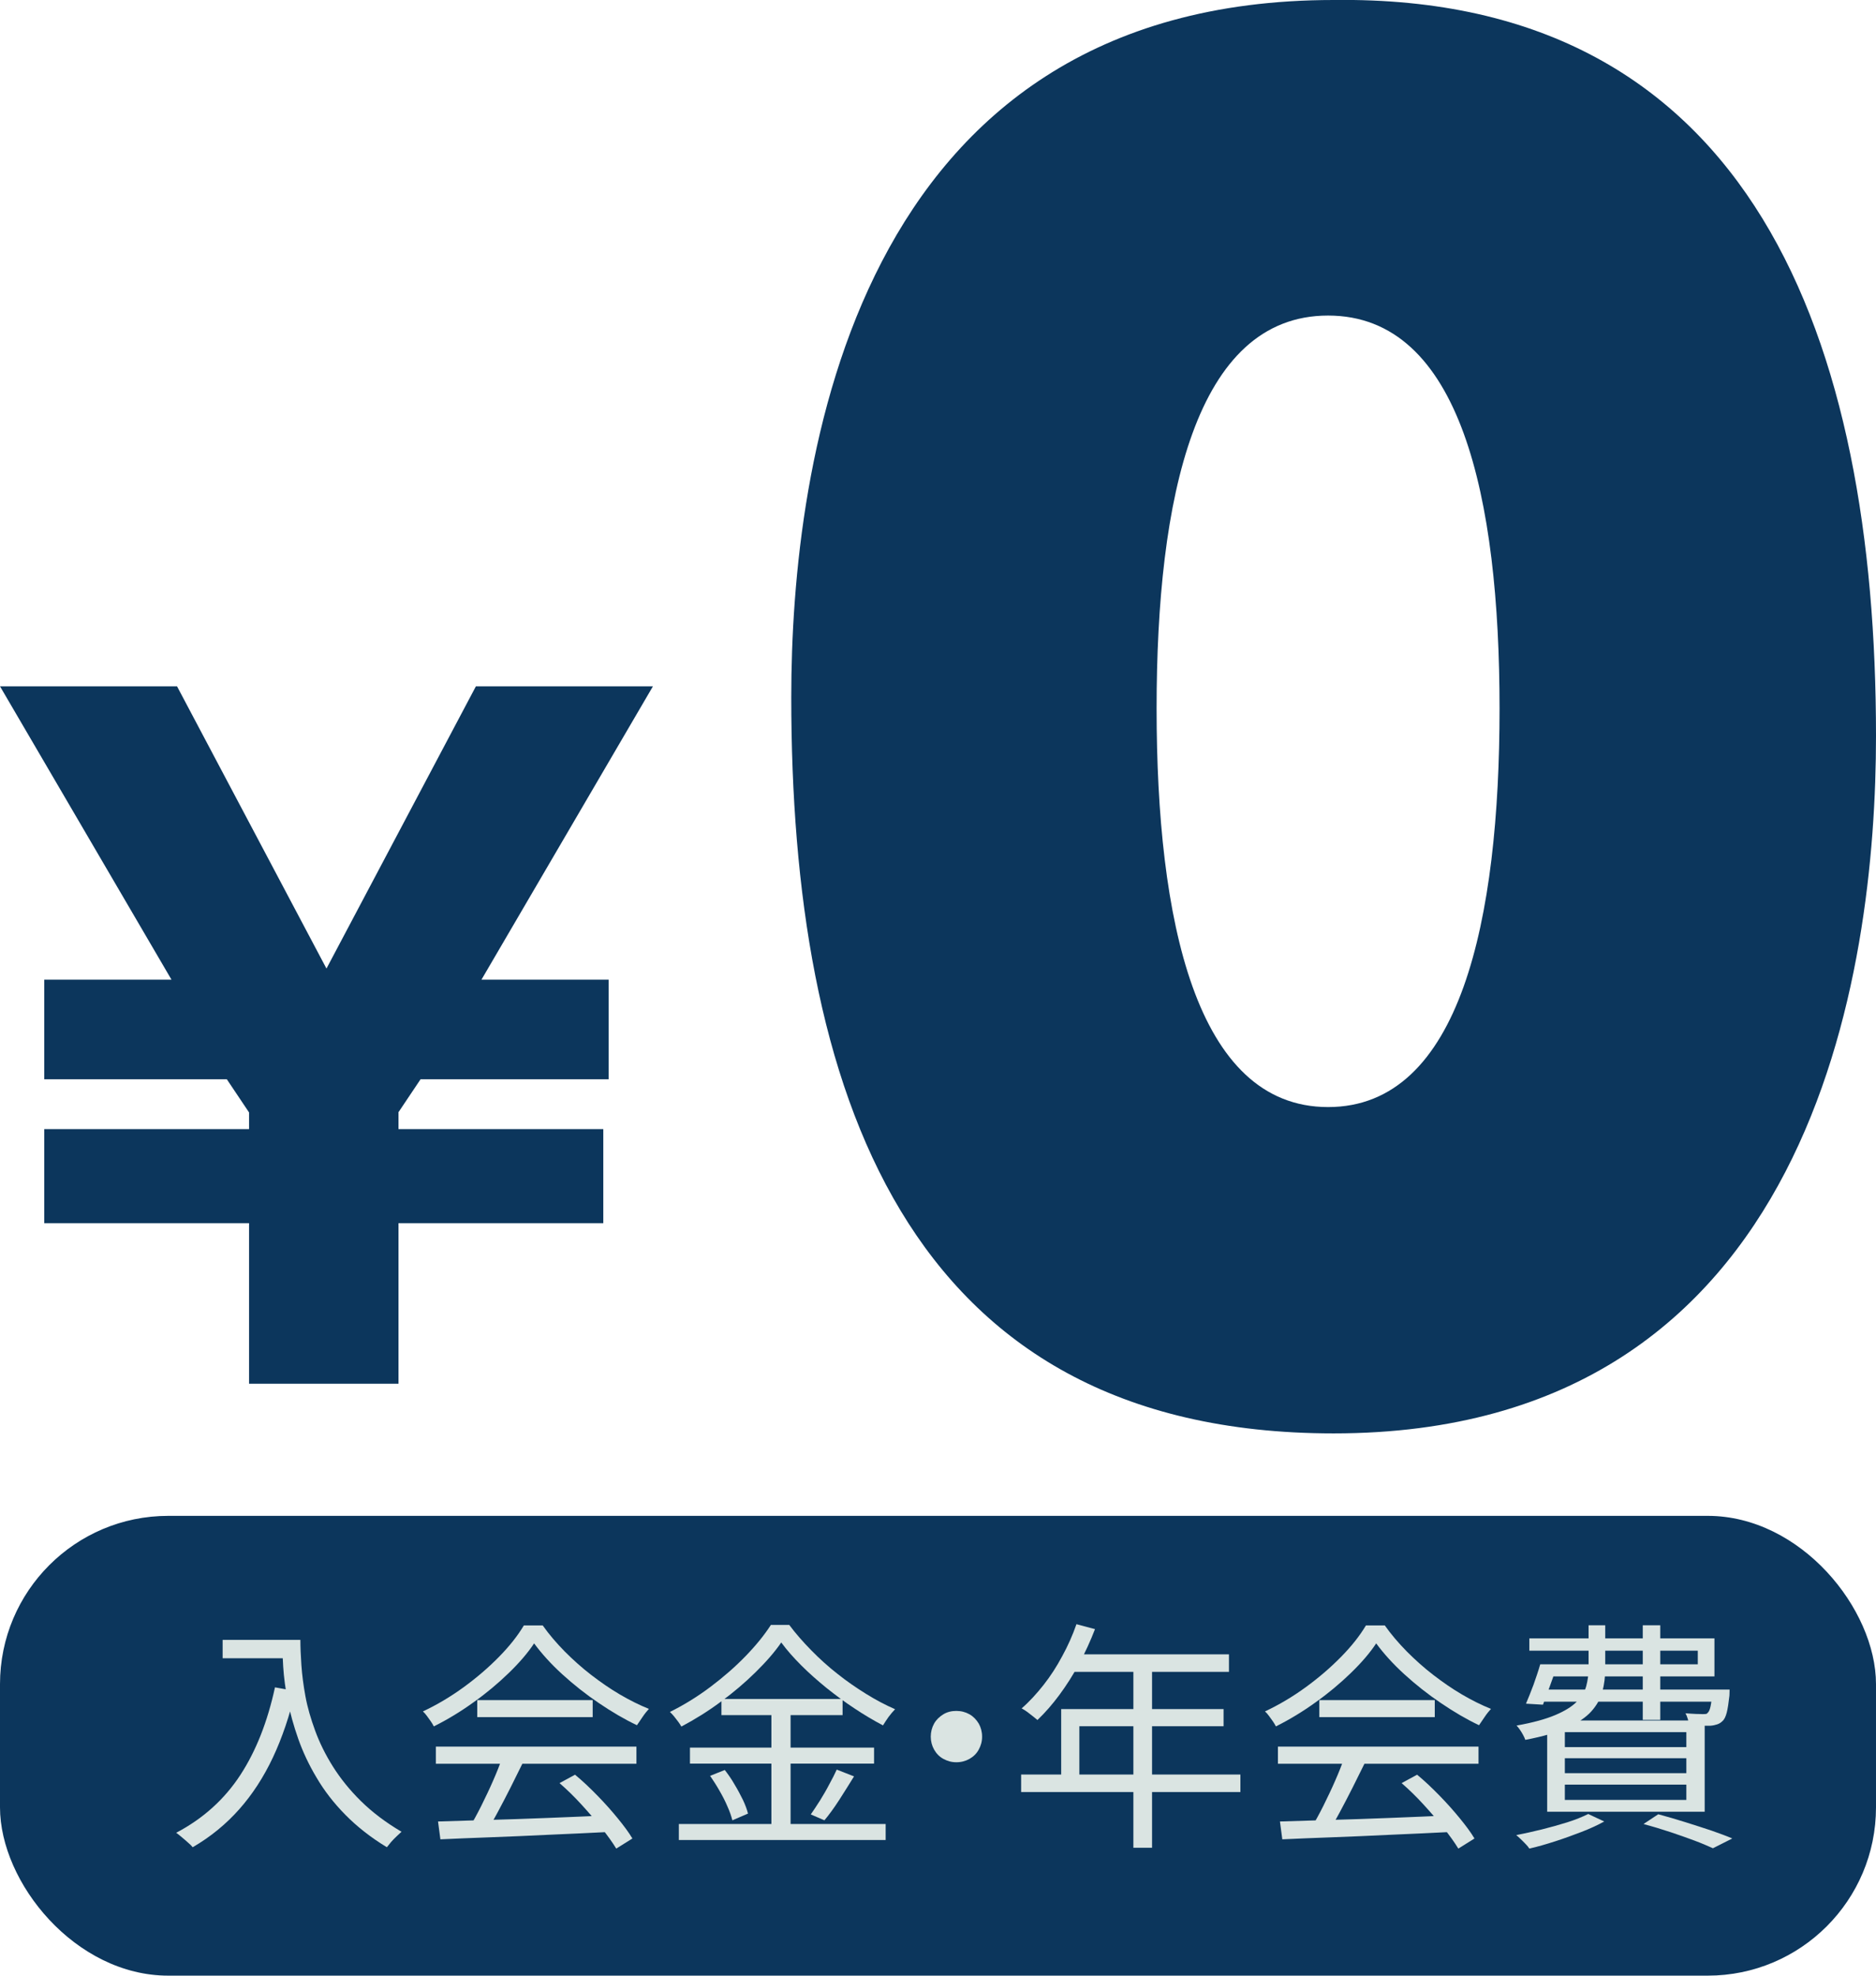
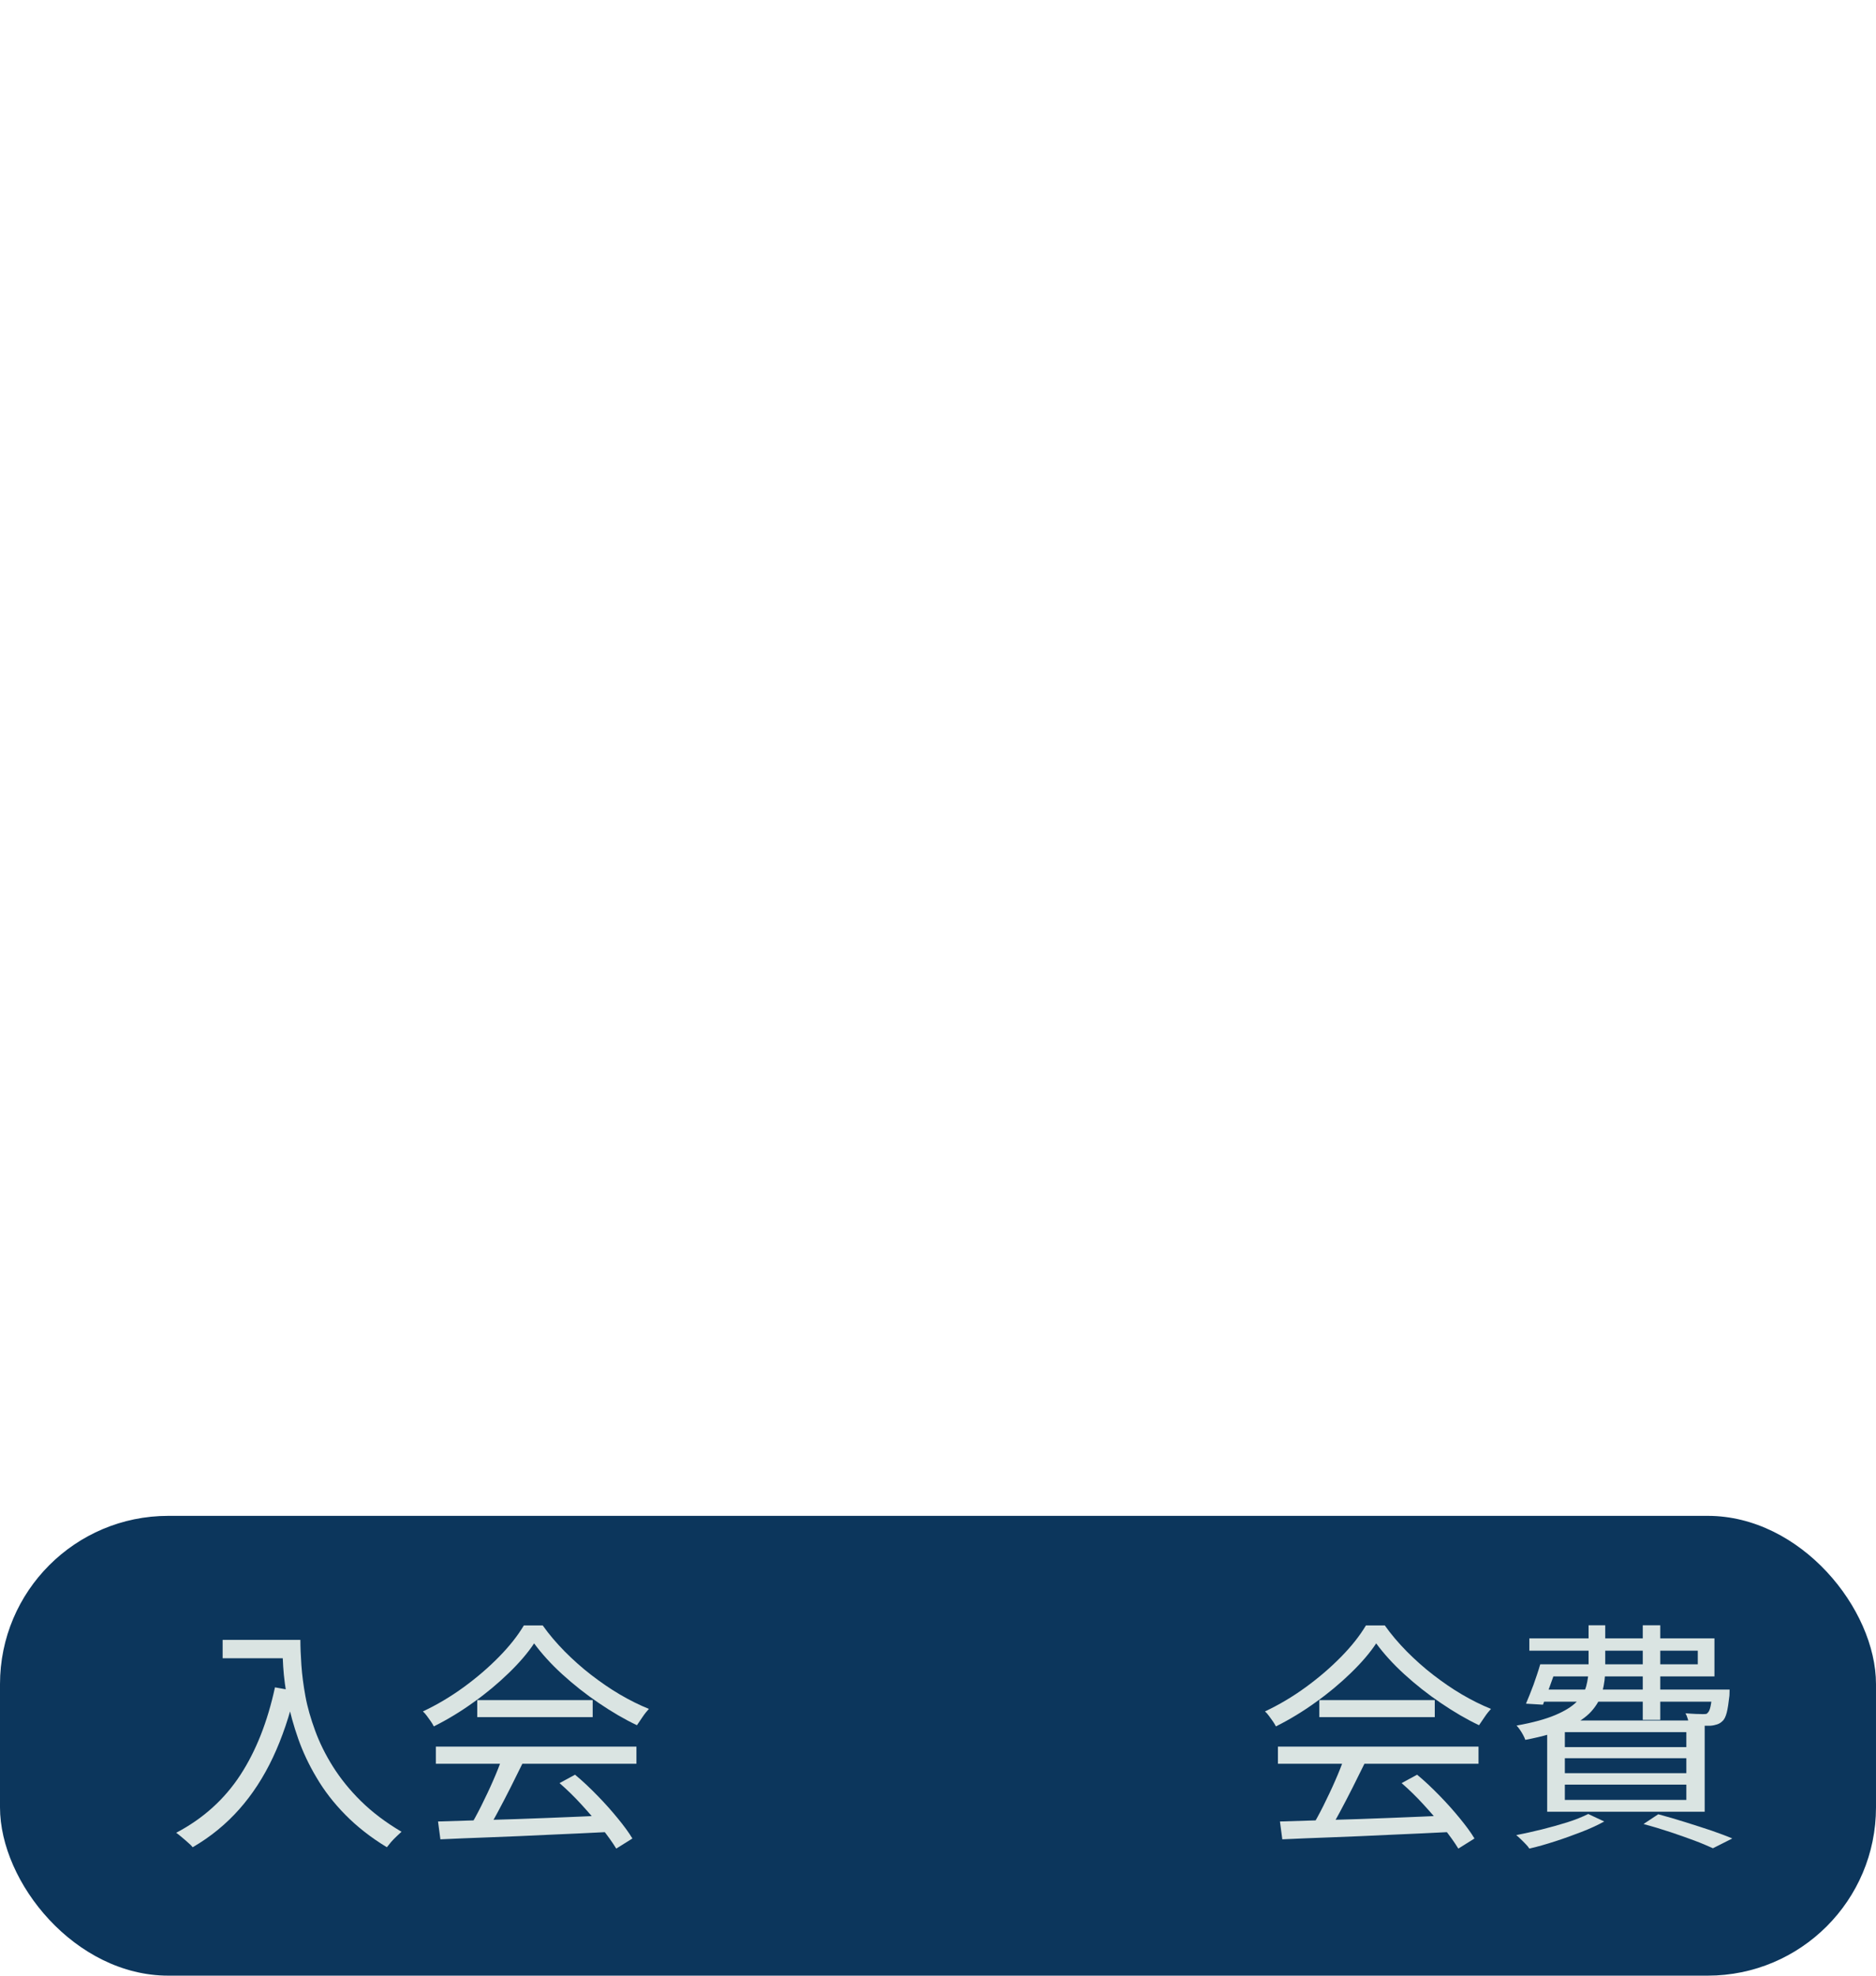
<svg xmlns="http://www.w3.org/2000/svg" id="_レイヤー_2" data-name="レイヤー 2" viewBox="0 0 111.48 117.39">
  <defs>
    <style>
      .cls-1 {
        fill: #0c365c;
      }

      .cls-1, .cls-2 {
        stroke-width: 0px;
      }

      .cls-2 {
        fill: #dae4e2;
      }
    </style>
  </defs>
  <g id="_レイヤー_1-2" data-name="レイヤー 1">
-     <path class="cls-1" d="M23.68,66.1v.99h12.17v5.59h-12.17v9.54h-8.88v-9.54H2.63v-5.59h12.17v-.99l-1.32-1.97H2.63v-5.92h7.56L0,40.78h10.52l8.88,16.77,8.88-16.77h10.52l-10.19,17.43h7.56v5.92h-11.18l-1.32,1.97Z" />
-     <path class="cls-1" d="M111.48,43.74c0,13.81-3.62,41.43-32.23,41.43-25.65,0-32.23-20.72-32.23-43.74,0-13.81,3.62-41.43,32.23-41.43,24.99-.33,32.23,20.39,32.23,43.74ZM78.92,18.75c-7.89,0-10.19,10.85-10.19,23.35s2.3,23.68,10.19,23.68,10.19-11.18,10.19-23.68-2.3-23.35-10.19-23.35Z" />
    <rect class="cls-1" y="90.07" width="111.48" height="27.32" rx="10" ry="10" />
    <g>
      <path class="cls-2" d="M16.34,100.26l1.22.22c-.35,1.46-.79,2.77-1.34,3.94-.55,1.17-1.22,2.2-2,3.08s-1.7,1.64-2.77,2.26c-.06-.08-.15-.17-.27-.27-.12-.11-.24-.21-.37-.32-.13-.11-.24-.2-.34-.27,1.6-.84,2.87-1.99,3.81-3.43s1.62-3.18,2.06-5.21ZM13.23,97.44h4.07v1.09h-4.07v-1.09ZM16.76,97.44h1.09c0,.42.02.92.06,1.5.04.58.12,1.19.24,1.85s.32,1.34.58,2.05.61,1.42,1.05,2.12.99,1.39,1.66,2.05c.67.66,1.47,1.27,2.42,1.83-.08.07-.17.16-.29.27-.12.11-.23.23-.33.34-.1.12-.18.22-.25.31-.96-.58-1.78-1.23-2.47-1.93-.69-.7-1.26-1.44-1.71-2.21-.46-.77-.82-1.54-1.09-2.31-.27-.77-.48-1.52-.62-2.24-.14-.72-.23-1.4-.27-2.02-.04-.62-.06-1.16-.06-1.6Z" />
      <path class="cls-2" d="M31.75,97.63c-.38.58-.89,1.17-1.52,1.78s-1.32,1.19-2.08,1.73c-.76.55-1.55,1.03-2.37,1.44-.05-.1-.11-.2-.18-.3s-.15-.21-.23-.32-.16-.2-.24-.27c.83-.39,1.64-.87,2.41-1.43.77-.56,1.47-1.16,2.1-1.8.63-.64,1.12-1.26,1.49-1.88h1.12c.38.54.82,1.05,1.31,1.55.49.49,1.01.96,1.57,1.39.56.43,1.12.82,1.7,1.16s1.16.63,1.73.86c-.12.13-.25.29-.37.47-.12.18-.23.34-.34.5-.74-.35-1.49-.79-2.27-1.32-.77-.52-1.49-1.09-2.16-1.7-.67-.61-1.23-1.23-1.68-1.84ZM25.9,103.78h11.92v1.02h-11.92v-1.02ZM26.02,108.23c.84-.03,1.82-.06,2.94-.09,1.12-.03,2.3-.07,3.56-.12,1.26-.05,2.51-.1,3.75-.16l-.03.99c-1.21.06-2.43.12-3.65.17-1.23.06-2.39.11-3.49.15s-2.08.08-2.93.12l-.14-1.06ZM29.84,104.43l1.21.35c-.22.45-.46.93-.71,1.43-.25.5-.51.99-.76,1.46-.25.47-.5.89-.74,1.25l-.95-.33c.23-.37.47-.81.71-1.29.24-.49.48-.98.7-1.49.22-.5.4-.96.55-1.37ZM28.36,101.02h6.86v1.01h-6.86v-1.01ZM33.25,105.95l.92-.5c.45.37.89.79,1.33,1.24.44.45.84.9,1.2,1.34s.66.84.88,1.21l-.96.6c-.22-.36-.51-.77-.88-1.23-.36-.46-.76-.92-1.19-1.39-.43-.47-.86-.89-1.3-1.27Z" />
-       <path class="cls-2" d="M46.42,97.6c-.39.57-.9,1.15-1.52,1.76-.62.61-1.3,1.19-2.06,1.75-.75.56-1.54,1.05-2.35,1.48-.05-.09-.11-.18-.19-.29-.08-.1-.16-.21-.24-.31-.08-.1-.17-.19-.25-.27.83-.41,1.64-.91,2.41-1.49s1.47-1.19,2.09-1.83c.62-.64,1.12-1.26,1.5-1.85h1.09c.38.51.82,1.01,1.31,1.51.49.5,1.01.97,1.56,1.4.55.44,1.12.83,1.7,1.19s1.15.66,1.72.91c-.13.13-.26.29-.39.46-.12.17-.23.34-.33.5-.55-.29-1.11-.62-1.68-1-.58-.38-1.13-.79-1.67-1.22-.54-.44-1.04-.88-1.5-1.34-.46-.46-.86-.91-1.19-1.36ZM40.34,108.38h12.29v.95h-12.29v-.95ZM41,103.84h10.94v.95h-10.94v-.95ZM42.19,105.52l.88-.35c.2.26.4.54.58.86.19.31.35.62.5.92.14.3.24.57.3.81l-.93.4c-.06-.24-.15-.51-.29-.82-.13-.31-.29-.62-.47-.93-.18-.32-.37-.61-.56-.89ZM42.87,100.95h7.2v.96h-7.2v-.96ZM45.84,101.32h1.14v7.55h-1.14v-7.55ZM49.73,105.15l1.02.4c-.28.45-.57.92-.88,1.4s-.61.89-.88,1.21l-.81-.35c.17-.24.35-.52.55-.83.19-.31.38-.63.55-.96.18-.33.33-.62.45-.89Z" />
-       <path class="cls-2" d="M56.83,101.66c.29,0,.55.07.78.2s.41.32.55.55c.13.23.2.49.2.78s-.07.53-.2.77c-.13.24-.32.42-.55.55s-.49.2-.78.2-.53-.07-.77-.2-.42-.32-.55-.55c-.13-.23-.2-.49-.2-.77s.07-.55.2-.78c.13-.23.32-.41.55-.55s.49-.2.77-.2Z" />
-       <path class="cls-2" d="M60.68,105.44h13.03v1.04h-13.03v-1.04ZM63.98,96.51l1.09.29c-.27.7-.58,1.38-.94,2.05-.36.67-.75,1.28-1.17,1.85s-.86,1.07-1.31,1.5c-.07-.06-.16-.13-.27-.22-.11-.09-.23-.18-.35-.27-.12-.09-.23-.15-.32-.2.46-.4.89-.87,1.3-1.39.41-.52.78-1.09,1.11-1.71.34-.62.62-1.25.85-1.91ZM63.06,101.55h9.65v1.02h-8.57v3.39h-1.08v-4.41ZM63.76,98.3h9.27v1.04h-9.81l.53-1.04ZM67.35,98.85h1.11v10.94h-1.11v-10.94Z" />
      <path class="cls-2" d="M81.79,97.63c-.38.58-.89,1.17-1.52,1.78s-1.32,1.19-2.08,1.73c-.76.55-1.55,1.03-2.37,1.44-.05-.1-.11-.2-.18-.3s-.15-.21-.23-.32-.16-.2-.24-.27c.83-.39,1.64-.87,2.41-1.43.77-.56,1.47-1.16,2.1-1.8.63-.64,1.12-1.26,1.49-1.88h1.12c.38.54.82,1.05,1.31,1.55.49.49,1.01.96,1.57,1.39.56.43,1.12.82,1.7,1.16s1.16.63,1.73.86c-.12.13-.25.29-.37.47-.12.18-.23.34-.34.5-.74-.35-1.49-.79-2.27-1.32-.77-.52-1.49-1.09-2.16-1.7-.67-.61-1.23-1.23-1.68-1.84ZM75.94,103.78h11.92v1.02h-11.92v-1.02ZM76.05,108.23c.84-.03,1.82-.06,2.94-.09,1.12-.03,2.3-.07,3.56-.12,1.26-.05,2.51-.1,3.75-.16l-.03.99c-1.21.06-2.43.12-3.65.17-1.23.06-2.39.11-3.49.15s-2.08.08-2.93.12l-.14-1.06ZM79.88,104.43l1.21.35c-.22.45-.46.93-.71,1.43-.25.5-.51.99-.76,1.46-.25.47-.5.89-.74,1.25l-.95-.33c.23-.37.47-.81.71-1.29.24-.49.48-.98.7-1.49.22-.5.4-.96.55-1.37ZM78.4,101.02h6.86v1.01h-6.86v-1.01ZM83.29,105.95l.92-.5c.45.37.89.79,1.33,1.24.44.45.84.9,1.2,1.34s.66.84.88,1.21l-.96.6c-.22-.36-.51-.77-.88-1.23-.36-.46-.76-.92-1.19-1.39-.43-.47-.86-.89-1.3-1.27Z" />
      <path class="cls-2" d="M94.37,107.78l.96.45c-.38.21-.83.42-1.35.62-.52.2-1.04.39-1.57.56-.53.17-1.04.32-1.53.43-.05-.08-.12-.17-.22-.27-.1-.1-.19-.2-.29-.29-.1-.1-.19-.18-.27-.24.5-.1,1.01-.21,1.53-.34s1.02-.27,1.5-.42c.48-.15.89-.32,1.24-.49ZM94.4,96.57h.99v2.59c0,.48-.06.93-.17,1.35-.11.42-.33.81-.65,1.17-.32.36-.8.68-1.42.97-.63.29-1.46.53-2.51.73-.03-.09-.07-.18-.13-.29s-.12-.21-.19-.31-.13-.18-.2-.25c.96-.17,1.72-.38,2.29-.62.57-.24.99-.5,1.28-.79s.48-.6.57-.93c.09-.34.14-.69.14-1.05v-2.57ZM91.53,98.89h1.02c-.13.41-.28.84-.44,1.27-.16.44-.3.81-.42,1.13l-1.01-.06c.14-.33.29-.7.45-1.13.15-.43.29-.83.4-1.22ZM91.86,98.89h9.03v-.81h-10.01v-.73h11v2.26h-10.02v-.72ZM91.45,100.39h10.67v.72h-10.88l.22-.72ZM91.94,102.23h9.36v5.42h-9.36v-5.42ZM92.99,102.92v.89h7.22v-.89h-7.22ZM92.99,104.47v.89h7.22v-.89h-7.22ZM92.99,106.04v.91h7.22v-.91h-7.22ZM97.62,96.57h1.04v5.62h-1.04v-5.62ZM97.68,108.37l.86-.57c.53.14,1.06.3,1.61.47.55.17,1.06.34,1.55.5.48.17.9.32,1.24.47l-1.15.58c-.31-.14-.68-.3-1.11-.46s-.91-.33-1.42-.5c-.51-.17-1.04-.33-1.57-.47ZM101.76,100.39h1.02c0,.17-.01.29-.01.36-.05.44-.1.78-.16,1.01s-.14.41-.26.51c-.09.09-.19.15-.31.19-.12.04-.25.07-.4.08-.12,0-.3,0-.54,0-.24,0-.48-.01-.73-.02,0-.11-.03-.23-.07-.37-.04-.14-.09-.26-.14-.35.23.02.44.03.62.04.18,0,.31.01.39.01.09,0,.15,0,.2-.01.05,0,.09-.04.13-.09.06-.06.11-.18.15-.37.04-.19.08-.48.11-.87v-.13Z" />
    </g>
  </g>
</svg>